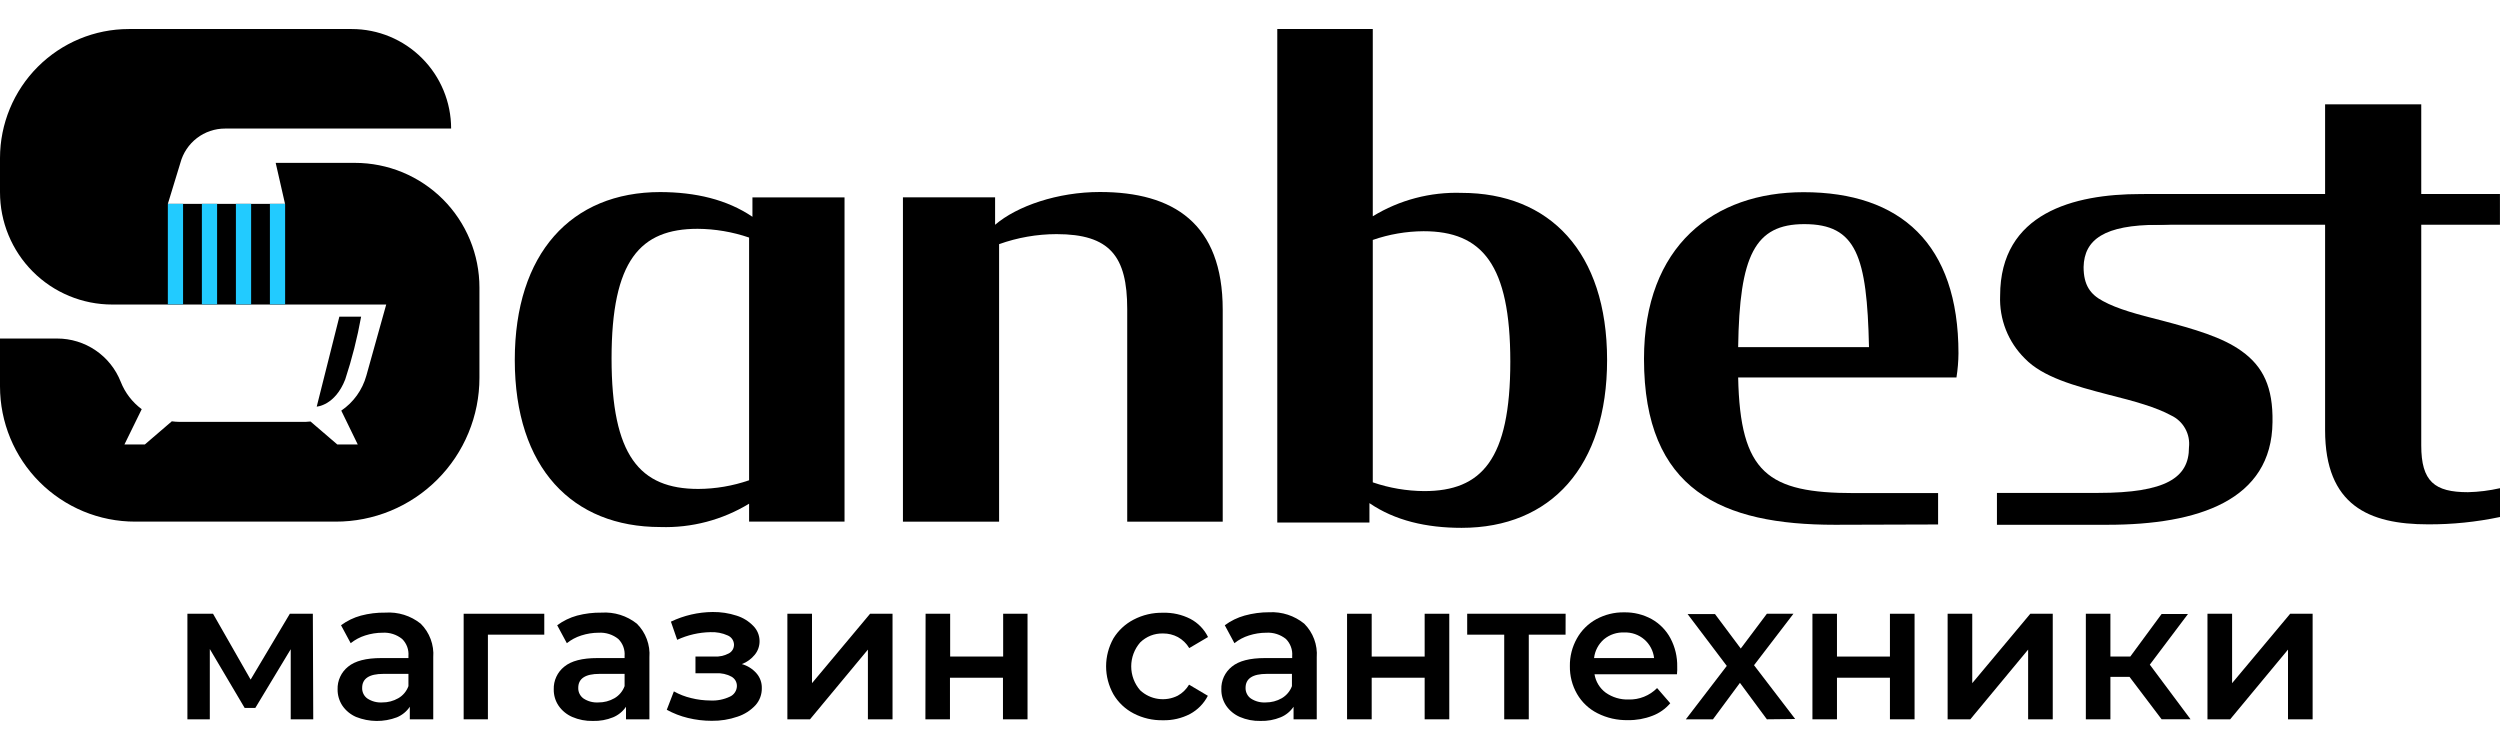
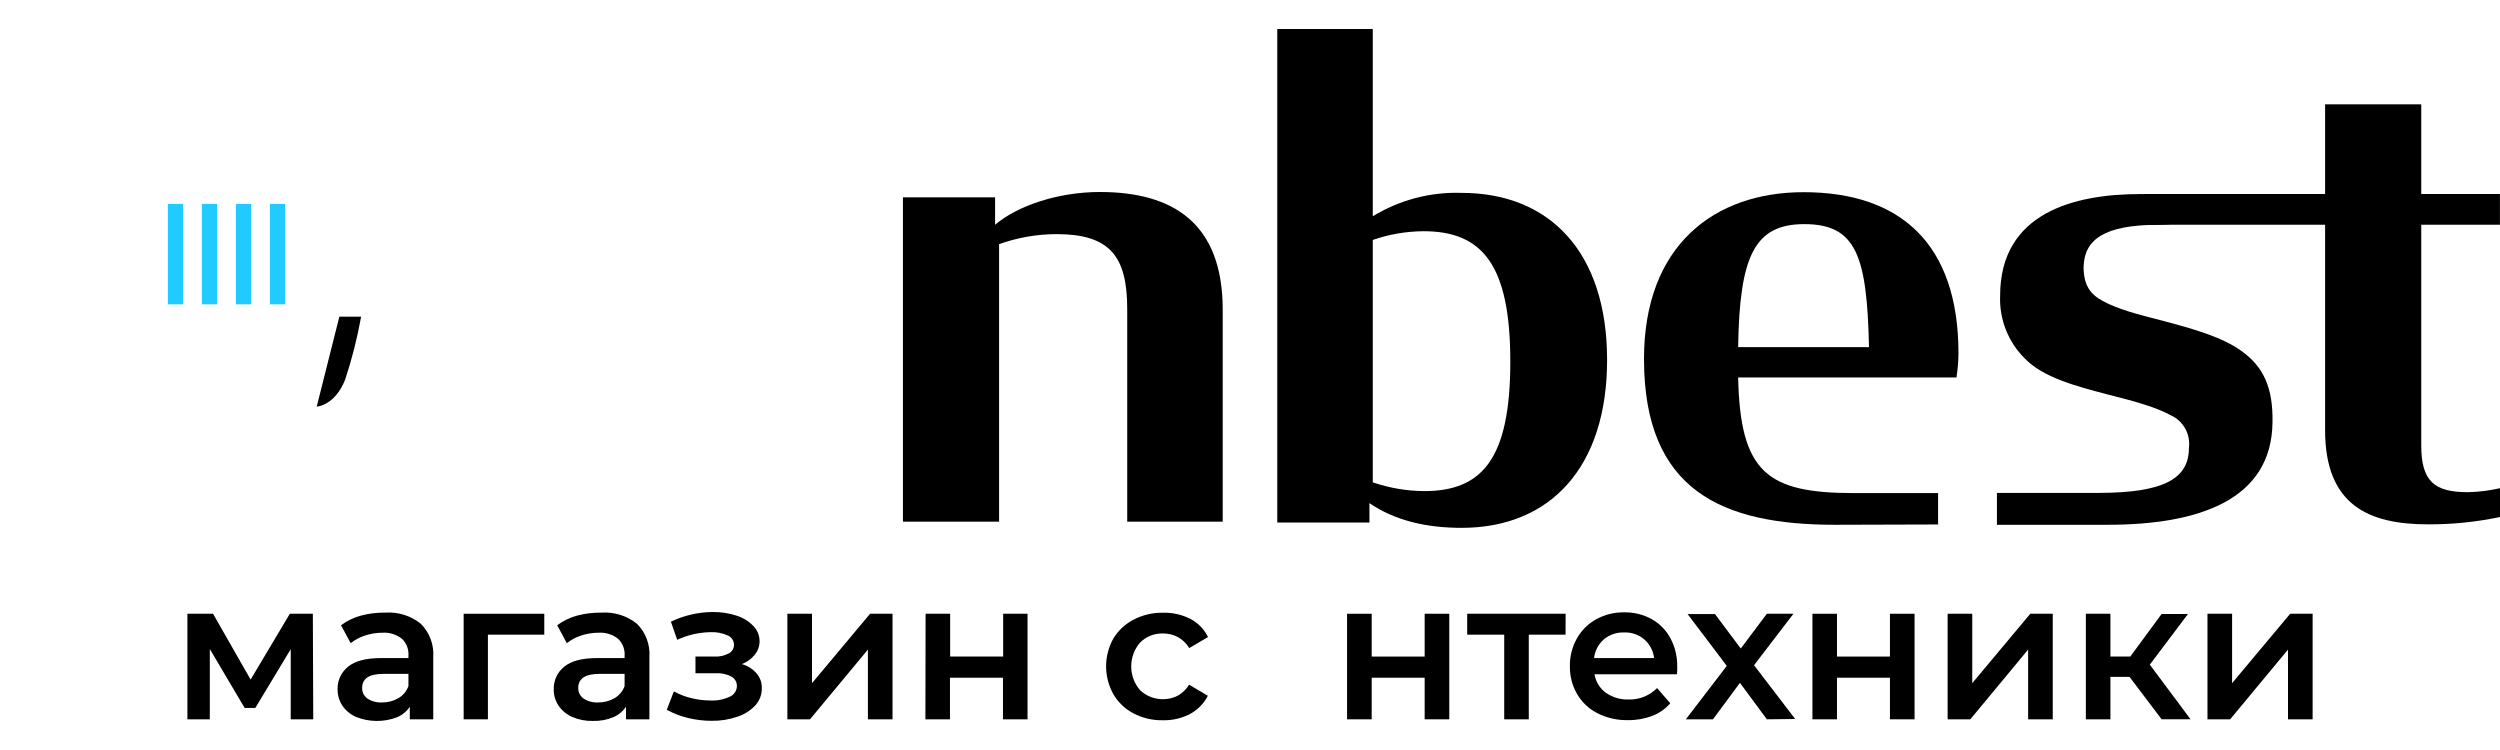
<svg xmlns="http://www.w3.org/2000/svg" width="80" height="24" viewBox="0 0 80 24" fill="none">
  <g id="Group 146">
    <path id="Vector" d="M9.303 23.018V20.775L8.17 22.654H7.829L6.714 20.769V23.018H5.997V19.64H6.817L8.02 21.747L9.275 19.64H10.011L10.024 23.018H9.303Z" fill="black" />
    <path id="Vector_2" d="M13.463 19.958C13.604 20.098 13.712 20.266 13.781 20.452C13.85 20.638 13.879 20.836 13.864 21.034V23.018H13.114V22.616C13.013 22.767 12.869 22.884 12.701 22.954C12.28 23.114 11.813 23.109 11.394 22.942C11.218 22.865 11.066 22.741 10.957 22.582C10.855 22.428 10.801 22.247 10.803 22.062C10.798 21.923 10.826 21.784 10.885 21.658C10.943 21.531 11.03 21.42 11.14 21.333C11.364 21.148 11.719 21.058 12.202 21.058H13.07V20.99C13.078 20.89 13.064 20.79 13.03 20.697C12.995 20.603 12.94 20.518 12.87 20.448C12.693 20.305 12.469 20.233 12.242 20.247C12.053 20.247 11.865 20.277 11.685 20.335C11.517 20.388 11.36 20.472 11.222 20.582L10.913 20.008C11.105 19.866 11.321 19.761 11.551 19.699C11.804 19.632 12.065 19.6 12.326 19.604C12.736 19.575 13.142 19.701 13.463 19.958ZM12.746 22.343C12.896 22.257 13.011 22.119 13.07 21.956V21.564H12.268C11.815 21.564 11.589 21.713 11.589 22.012C11.586 22.078 11.601 22.144 11.63 22.204C11.659 22.264 11.703 22.315 11.757 22.353C11.897 22.445 12.063 22.488 12.23 22.478C12.411 22.48 12.589 22.433 12.746 22.343Z" fill="black" />
    <path id="Vector_3" d="M17.417 20.309H15.613V23.018H14.837V19.64H17.417V20.309Z" fill="black" />
    <path id="Vector_4" d="M20.38 19.958C20.521 20.098 20.629 20.266 20.698 20.452C20.767 20.638 20.796 20.836 20.781 21.034V23.018H20.032V22.616C19.93 22.767 19.786 22.884 19.618 22.954C19.414 23.037 19.194 23.076 18.973 23.07C18.746 23.076 18.52 23.032 18.311 22.942C18.135 22.865 17.983 22.741 17.874 22.582C17.771 22.429 17.717 22.247 17.72 22.062C17.715 21.923 17.743 21.784 17.802 21.658C17.86 21.531 17.947 21.42 18.057 21.333C18.281 21.148 18.634 21.058 19.117 21.058H19.987V20.99C19.995 20.89 19.981 20.79 19.947 20.697C19.912 20.603 19.857 20.518 19.787 20.448C19.61 20.305 19.386 20.234 19.159 20.247C18.97 20.247 18.782 20.277 18.602 20.335C18.433 20.388 18.276 20.472 18.139 20.582L17.83 20.008C18.021 19.867 18.237 19.762 18.466 19.699C18.721 19.632 18.984 19.6 19.247 19.604C19.656 19.577 20.06 19.703 20.38 19.958ZM19.663 22.343C19.812 22.256 19.927 22.119 19.987 21.956V21.564H19.185C18.73 21.564 18.504 21.713 18.504 22.012C18.502 22.079 18.516 22.145 18.546 22.204C18.576 22.264 18.62 22.315 18.674 22.353C18.814 22.445 18.98 22.488 19.147 22.478C19.328 22.48 19.506 22.433 19.663 22.343Z" fill="black" />
    <path id="Vector_5" d="M24.204 21.542C24.32 21.673 24.382 21.843 24.378 22.018C24.382 22.219 24.311 22.414 24.178 22.564C24.021 22.733 23.824 22.86 23.605 22.932C23.337 23.025 23.055 23.07 22.773 23.066C22.516 23.066 22.26 23.035 22.011 22.974C21.775 22.917 21.549 22.829 21.337 22.713L21.564 22.124C21.738 22.221 21.925 22.294 22.119 22.339C22.321 22.39 22.528 22.415 22.736 22.416C22.95 22.427 23.163 22.384 23.356 22.293C23.422 22.264 23.477 22.217 23.517 22.157C23.557 22.097 23.579 22.027 23.581 21.956C23.582 21.894 23.567 21.833 23.536 21.779C23.505 21.726 23.46 21.682 23.406 21.652C23.257 21.572 23.088 21.535 22.919 21.544H22.255V21.01H22.857C23.017 21.019 23.177 20.985 23.32 20.91C23.372 20.883 23.415 20.842 23.445 20.792C23.474 20.742 23.489 20.685 23.488 20.626C23.486 20.564 23.466 20.503 23.431 20.451C23.395 20.4 23.346 20.359 23.288 20.335C23.114 20.256 22.923 20.22 22.732 20.229C22.365 20.236 22.003 20.32 21.67 20.474L21.469 19.893C21.886 19.693 22.342 19.588 22.805 19.584C23.065 19.581 23.325 19.62 23.572 19.701C23.775 19.764 23.958 19.877 24.106 20.03C24.233 20.158 24.305 20.331 24.306 20.512C24.308 20.671 24.255 20.826 24.154 20.95C24.045 21.085 23.902 21.189 23.739 21.251C23.919 21.301 24.08 21.402 24.204 21.542Z" fill="black" />
    <path id="Vector_6" d="M25.196 19.64H25.984V21.861L27.843 19.64H28.561V23.018H27.773V20.787L25.92 23.018H25.196V19.64Z" fill="black" />
    <path id="Vector_7" d="M29.619 19.64H30.405V21.01H32.101V19.64H32.881V23.018H32.095V21.687H30.399V23.018H29.613L29.619 19.64Z" fill="black" />
    <path id="Vector_8" d="M36.278 22.831C36.007 22.691 35.782 22.478 35.628 22.215C35.476 21.942 35.395 21.635 35.395 21.323C35.395 21.011 35.476 20.704 35.628 20.431C35.784 20.175 36.008 19.967 36.274 19.829C36.564 19.677 36.888 19.601 37.216 19.608C37.52 19.599 37.822 19.666 38.094 19.805C38.338 19.934 38.535 20.137 38.657 20.385L38.056 20.739C37.968 20.591 37.843 20.47 37.693 20.387C37.547 20.309 37.384 20.269 37.218 20.271C37.083 20.267 36.949 20.29 36.823 20.339C36.697 20.389 36.583 20.463 36.486 20.558C36.301 20.77 36.199 21.042 36.199 21.324C36.199 21.606 36.301 21.878 36.486 22.09C36.645 22.238 36.846 22.334 37.061 22.364C37.276 22.395 37.495 22.359 37.689 22.261C37.839 22.178 37.963 22.056 38.05 21.909L38.651 22.265C38.525 22.512 38.326 22.715 38.082 22.847C37.815 22.986 37.517 23.055 37.216 23.048C36.89 23.055 36.567 22.981 36.278 22.831Z" fill="black" />
-     <path id="Vector_9" d="M41.735 19.957C41.875 20.097 41.984 20.266 42.053 20.452C42.122 20.637 42.151 20.836 42.136 21.034V23.018H41.394V22.616C41.292 22.766 41.149 22.884 40.981 22.953C40.776 23.037 40.557 23.076 40.336 23.07C40.108 23.075 39.883 23.032 39.674 22.942C39.498 22.865 39.346 22.741 39.237 22.582C39.134 22.428 39.08 22.247 39.083 22.062C39.078 21.922 39.106 21.784 39.164 21.657C39.223 21.531 39.31 21.42 39.419 21.333C39.644 21.148 39.997 21.058 40.48 21.058H41.35V20.99C41.358 20.89 41.344 20.79 41.309 20.697C41.275 20.603 41.22 20.518 41.15 20.447C40.972 20.305 40.749 20.233 40.522 20.247C40.333 20.247 40.145 20.277 39.965 20.335C39.796 20.388 39.639 20.471 39.502 20.582L39.193 20.008C39.384 19.866 39.599 19.762 39.828 19.698C40.085 19.627 40.35 19.591 40.616 19.592C41.022 19.571 41.42 19.701 41.735 19.957ZM41.017 22.343C41.167 22.255 41.282 22.118 41.342 21.956V21.564H40.54C40.085 21.564 39.858 21.712 39.858 22.012C39.856 22.078 39.871 22.144 39.901 22.204C39.93 22.264 39.974 22.315 40.029 22.353C40.169 22.445 40.335 22.488 40.502 22.478C40.683 22.479 40.861 22.433 41.017 22.343Z" fill="black" />
    <path id="Vector_10" d="M43.106 19.64H43.894V21.01H45.589V19.64H46.377V23.018H45.589V21.687H43.894V23.018H43.106V19.64Z" fill="black" />
    <path id="Vector_11" d="M50.098 20.309H48.921V23.018H48.135V20.309H46.95V19.64H50.1L50.098 20.309Z" fill="black" />
    <path id="Vector_12" d="M53.663 21.576H51.024C51.063 21.813 51.192 22.025 51.385 22.167C51.598 22.316 51.853 22.392 52.113 22.384C52.282 22.389 52.45 22.359 52.608 22.296C52.765 22.233 52.908 22.139 53.027 22.018L53.448 22.504C53.294 22.684 53.097 22.823 52.875 22.906C52.626 23.002 52.361 23.049 52.095 23.044C51.756 23.052 51.421 22.977 51.118 22.823C50.846 22.686 50.62 22.473 50.467 22.209C50.31 21.938 50.231 21.629 50.236 21.315C50.231 21.006 50.309 20.7 50.461 20.43C50.605 20.171 50.82 19.958 51.08 19.815C51.354 19.666 51.662 19.589 51.974 19.595C52.281 19.589 52.584 19.664 52.853 19.811C53.107 19.954 53.316 20.166 53.454 20.424C53.603 20.704 53.677 21.018 53.671 21.335C53.675 21.398 53.671 21.476 53.663 21.576ZM51.327 20.456C51.15 20.61 51.036 20.825 51.01 21.058H52.931C52.905 20.826 52.792 20.613 52.616 20.461C52.439 20.309 52.211 20.23 51.978 20.239C51.742 20.228 51.51 20.305 51.327 20.456Z" fill="black" />
    <path id="Vector_13" d="M56.54 23.018L55.678 21.851L54.815 23.018H53.947L55.257 21.309L54.003 19.65H54.88L55.704 20.753L56.54 19.64H57.39L56.129 21.287L57.446 23.008L56.54 23.018Z" fill="black" />
    <path id="Vector_14" d="M57.998 19.64H58.783V21.01H60.478V19.64H61.266V23.018H60.478V21.687H58.783V23.018H57.998V19.64Z" fill="black" />
    <path id="Vector_15" d="M62.324 19.64H63.112V21.861L64.97 19.64H65.688V23.018H64.9V20.787L63.05 23.018H62.324V19.64Z" fill="black" />
    <path id="Vector_16" d="M68.144 21.659H67.533V23.018H66.747V19.64H67.533V21.01H68.169L69.171 19.648H70.015L68.794 21.269L70.097 23.016H69.171L68.144 21.659Z" fill="black" />
    <path id="Vector_17" d="M70.639 19.64H71.427V21.861L73.286 19.64H74.004V23.018H73.216V20.787L71.365 23.018H70.639V19.64Z" fill="black" />
    <path id="Vector_18" d="M28.894 6.315H31.843V7.193C32.547 6.59 33.848 6.144 35.197 6.144C37.547 6.144 39.127 7.148 39.127 9.911V16.693H36.071V9.889C36.071 8.199 35.516 7.492 33.808 7.492C33.182 7.493 32.561 7.602 31.971 7.813V16.693H28.894V6.315Z" fill="black" />
    <path id="Vector_19" d="M43.822 16.1V16.721H40.873V0.929H43.929V6.921C44.782 6.399 45.77 6.139 46.77 6.172C49.577 6.172 51.427 8.054 51.427 11.52C51.427 14.923 49.633 16.891 46.77 16.891C45.639 16.891 44.634 16.656 43.822 16.1ZM48.33 11.572C48.33 8.469 47.433 7.399 45.553 7.399C45 7.402 44.451 7.497 43.929 7.678V15.435C44.459 15.617 45.014 15.711 45.575 15.715C47.411 15.715 48.33 14.709 48.33 11.572Z" fill="black" />
-     <path id="Vector_20" d="M24.078 6.937V6.316H27.025V16.692H23.971V16.118C23.117 16.638 22.13 16.898 21.13 16.865C18.323 16.865 16.473 14.983 16.473 11.517C16.473 8.114 18.277 6.146 21.13 6.146C22.255 6.15 23.257 6.381 24.078 6.937ZM19.57 11.473C19.57 14.576 20.466 15.646 22.347 15.646C22.9 15.643 23.448 15.549 23.971 15.369V7.602C23.441 7.42 22.885 7.326 22.325 7.322C20.489 7.322 19.57 8.329 19.57 11.473Z" fill="black" />
    <path id="Vector_21" d="M58.719 16.793C55.11 16.793 52.608 15.701 52.608 11.486C52.608 7.857 54.852 6.15 57.715 6.15C60.812 6.15 62.671 7.799 62.671 11.307C62.669 11.565 62.647 11.823 62.607 12.078H55.621C55.685 15.136 56.562 15.779 59.339 15.779H62.019V16.783L58.719 16.793ZM55.621 11.108H59.808C59.744 8.198 59.407 7.172 57.737 7.172C56.155 7.172 55.663 8.176 55.621 11.108Z" fill="black" />
    <path id="Vector_22" d="M63.902 16.793V15.773H67.142C69.321 15.773 70.047 15.281 70.047 14.319C70.071 14.108 70.029 13.896 69.925 13.711C69.821 13.526 69.662 13.379 69.47 13.291C69.001 13.034 68.317 12.841 67.465 12.628C66.396 12.349 65.371 12.072 64.794 11.471C64.53 11.21 64.323 10.897 64.187 10.551C64.051 10.205 63.989 9.835 64.004 9.463C64.004 6.809 66.374 6.21 68.489 6.21C69.586 6.21 70.681 6.31 71.759 6.509V6.901C70.883 6.772 69.943 7.194 69.067 7.194C67.336 7.194 66.695 7.666 66.675 8.544C66.675 9.12 66.887 9.419 67.294 9.634C67.763 9.891 68.405 10.062 69.173 10.255C70.219 10.532 71.118 10.789 71.737 11.239C72.421 11.73 72.74 12.393 72.72 13.508C72.696 16.008 70.346 16.793 67.441 16.793H63.902Z" fill="black" />
    <path id="Vector_23" d="M68.6 6.208H74.403V3.338H77.48V6.208H79.998V7.192H77.48V14.254C77.48 15.409 77.907 15.75 78.974 15.75C79.319 15.742 79.663 15.699 80 15.622V16.544C79.242 16.704 78.468 16.783 77.693 16.779C75.812 16.779 74.403 16.176 74.403 13.766V7.192H68.74L68.6 6.208Z" fill="black" />
-     <path id="Vector_24" d="M7.204 4.114H14.436C14.436 3.269 14.101 2.459 13.504 1.862C12.908 1.264 12.099 0.929 11.256 0.929L4.122 0.929C3.029 0.929 1.981 1.365 1.208 2.139C0.435 2.913 0.001 3.963 5.60723e-07 5.058V6.15C-0 6.622 0.092 7.09 0.273 7.526C0.453 7.962 0.717 8.358 1.051 8.692C1.384 9.026 1.78 9.291 2.215 9.471C2.651 9.652 3.118 9.745 3.589 9.745H12.359L11.723 12.022C11.596 12.478 11.312 12.874 10.921 13.14L11.448 14.223H10.793L9.937 13.488C9.884 13.488 9.832 13.5 9.778 13.5H5.742C5.66 13.499 5.579 13.493 5.498 13.482L4.635 14.223H3.982L4.535 13.094C4.234 12.871 4.001 12.568 3.864 12.219C3.703 11.81 3.423 11.459 3.06 11.212C2.698 10.965 2.269 10.833 1.831 10.833H5.60723e-07V12.363C5.60723e-07 13.511 0.455 14.613 1.266 15.425C1.667 15.826 2.144 16.145 2.668 16.363C3.193 16.581 3.755 16.692 4.323 16.692H10.739C11.343 16.694 11.941 16.575 12.5 16.345C13.058 16.114 13.566 15.775 13.993 15.347C14.421 14.92 14.76 14.412 14.991 13.853C15.223 13.294 15.342 12.695 15.342 12.09V9.202C15.342 8.678 15.239 8.159 15.039 7.675C14.839 7.191 14.546 6.751 14.176 6.38C13.806 6.01 13.366 5.716 12.883 5.515C12.399 5.315 11.881 5.212 11.358 5.212H8.822L9.121 6.524H5.371L5.772 5.212C5.856 4.897 6.042 4.618 6.301 4.419C6.56 4.22 6.878 4.113 7.204 4.114Z" fill="black" />
    <g id="Group">
      <path id="Vector_25" d="M5.371 6.524H5.858V9.739H5.371V6.524Z" fill="#22CBFF" />
      <path id="Vector_26" d="M6.46 6.524H6.947V9.739H6.46V6.524Z" fill="#22CBFF" />
      <path id="Vector_27" d="M7.549 6.524H8.036V9.739H7.549V6.524Z" fill="#22CBFF" />
      <path id="Vector_28" d="M8.637 6.524H9.124V9.739H8.637V6.524Z" fill="#22CBFF" />
    </g>
    <path id="Vector_29" d="M10.135 13.012C10.135 13.012 10.72 12.98 11.047 12.142C11.263 11.486 11.433 10.815 11.556 10.134H10.859L10.135 13.012Z" fill="black" />
  </g>
</svg>